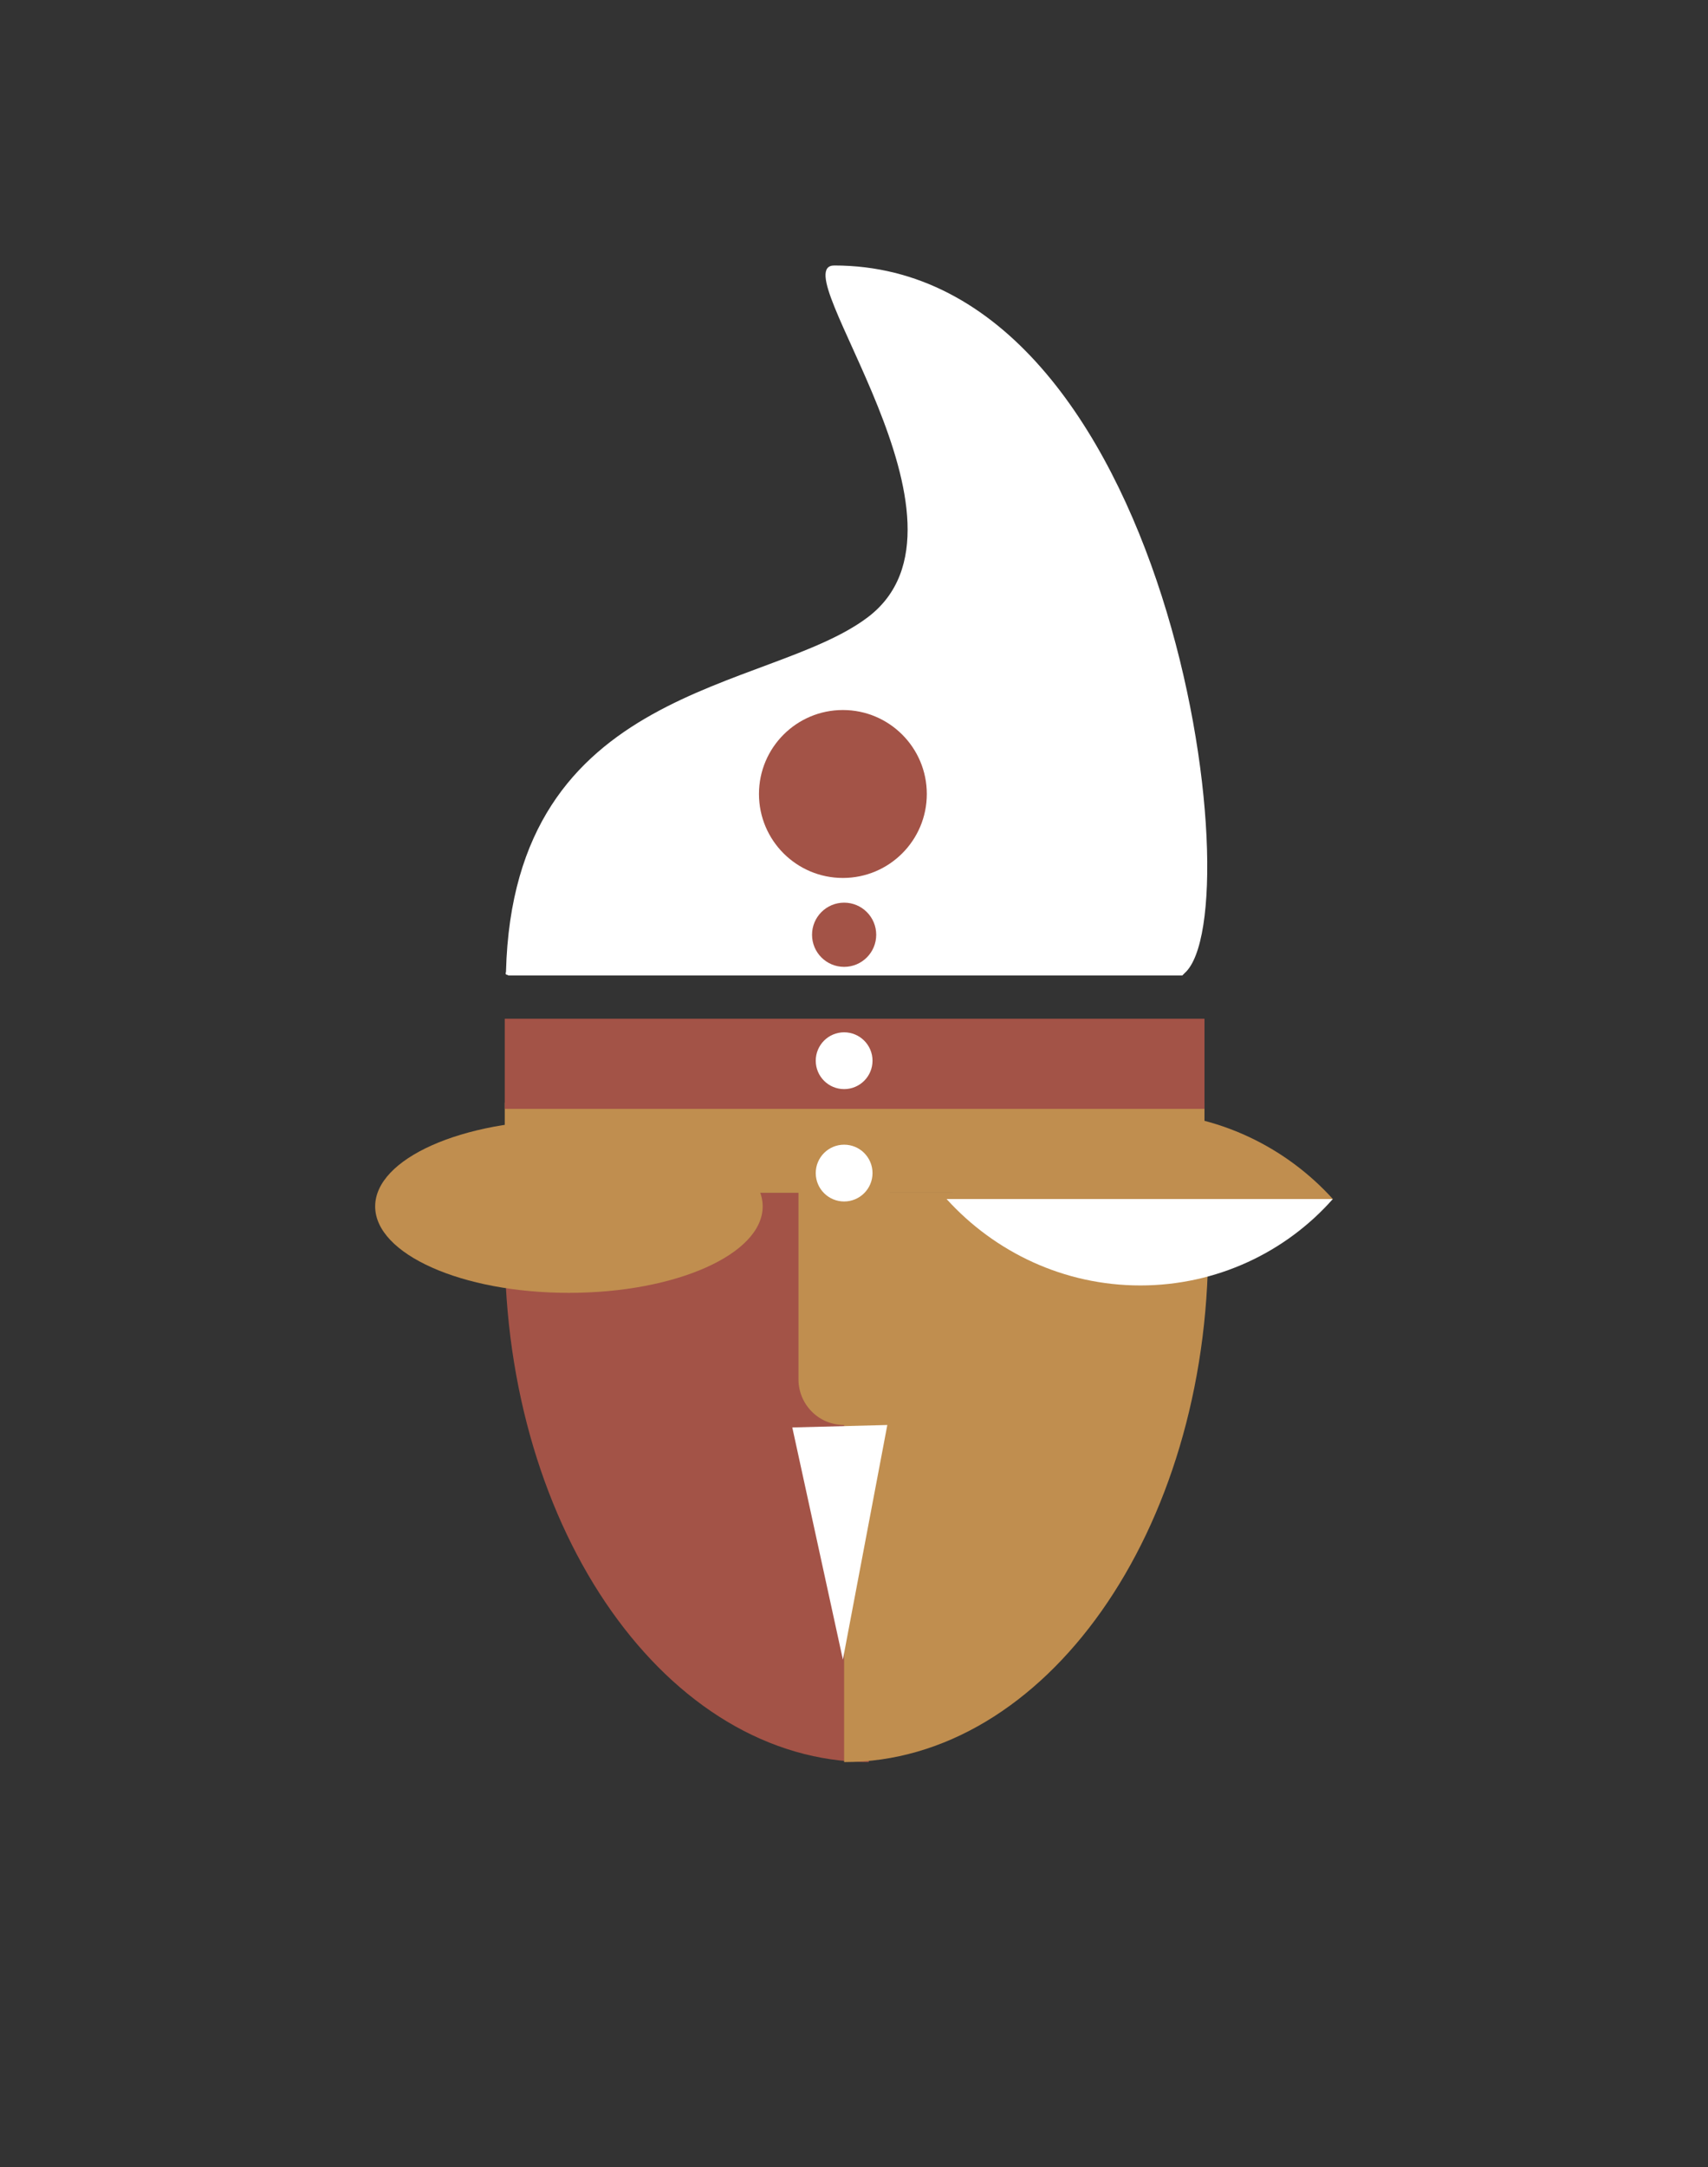
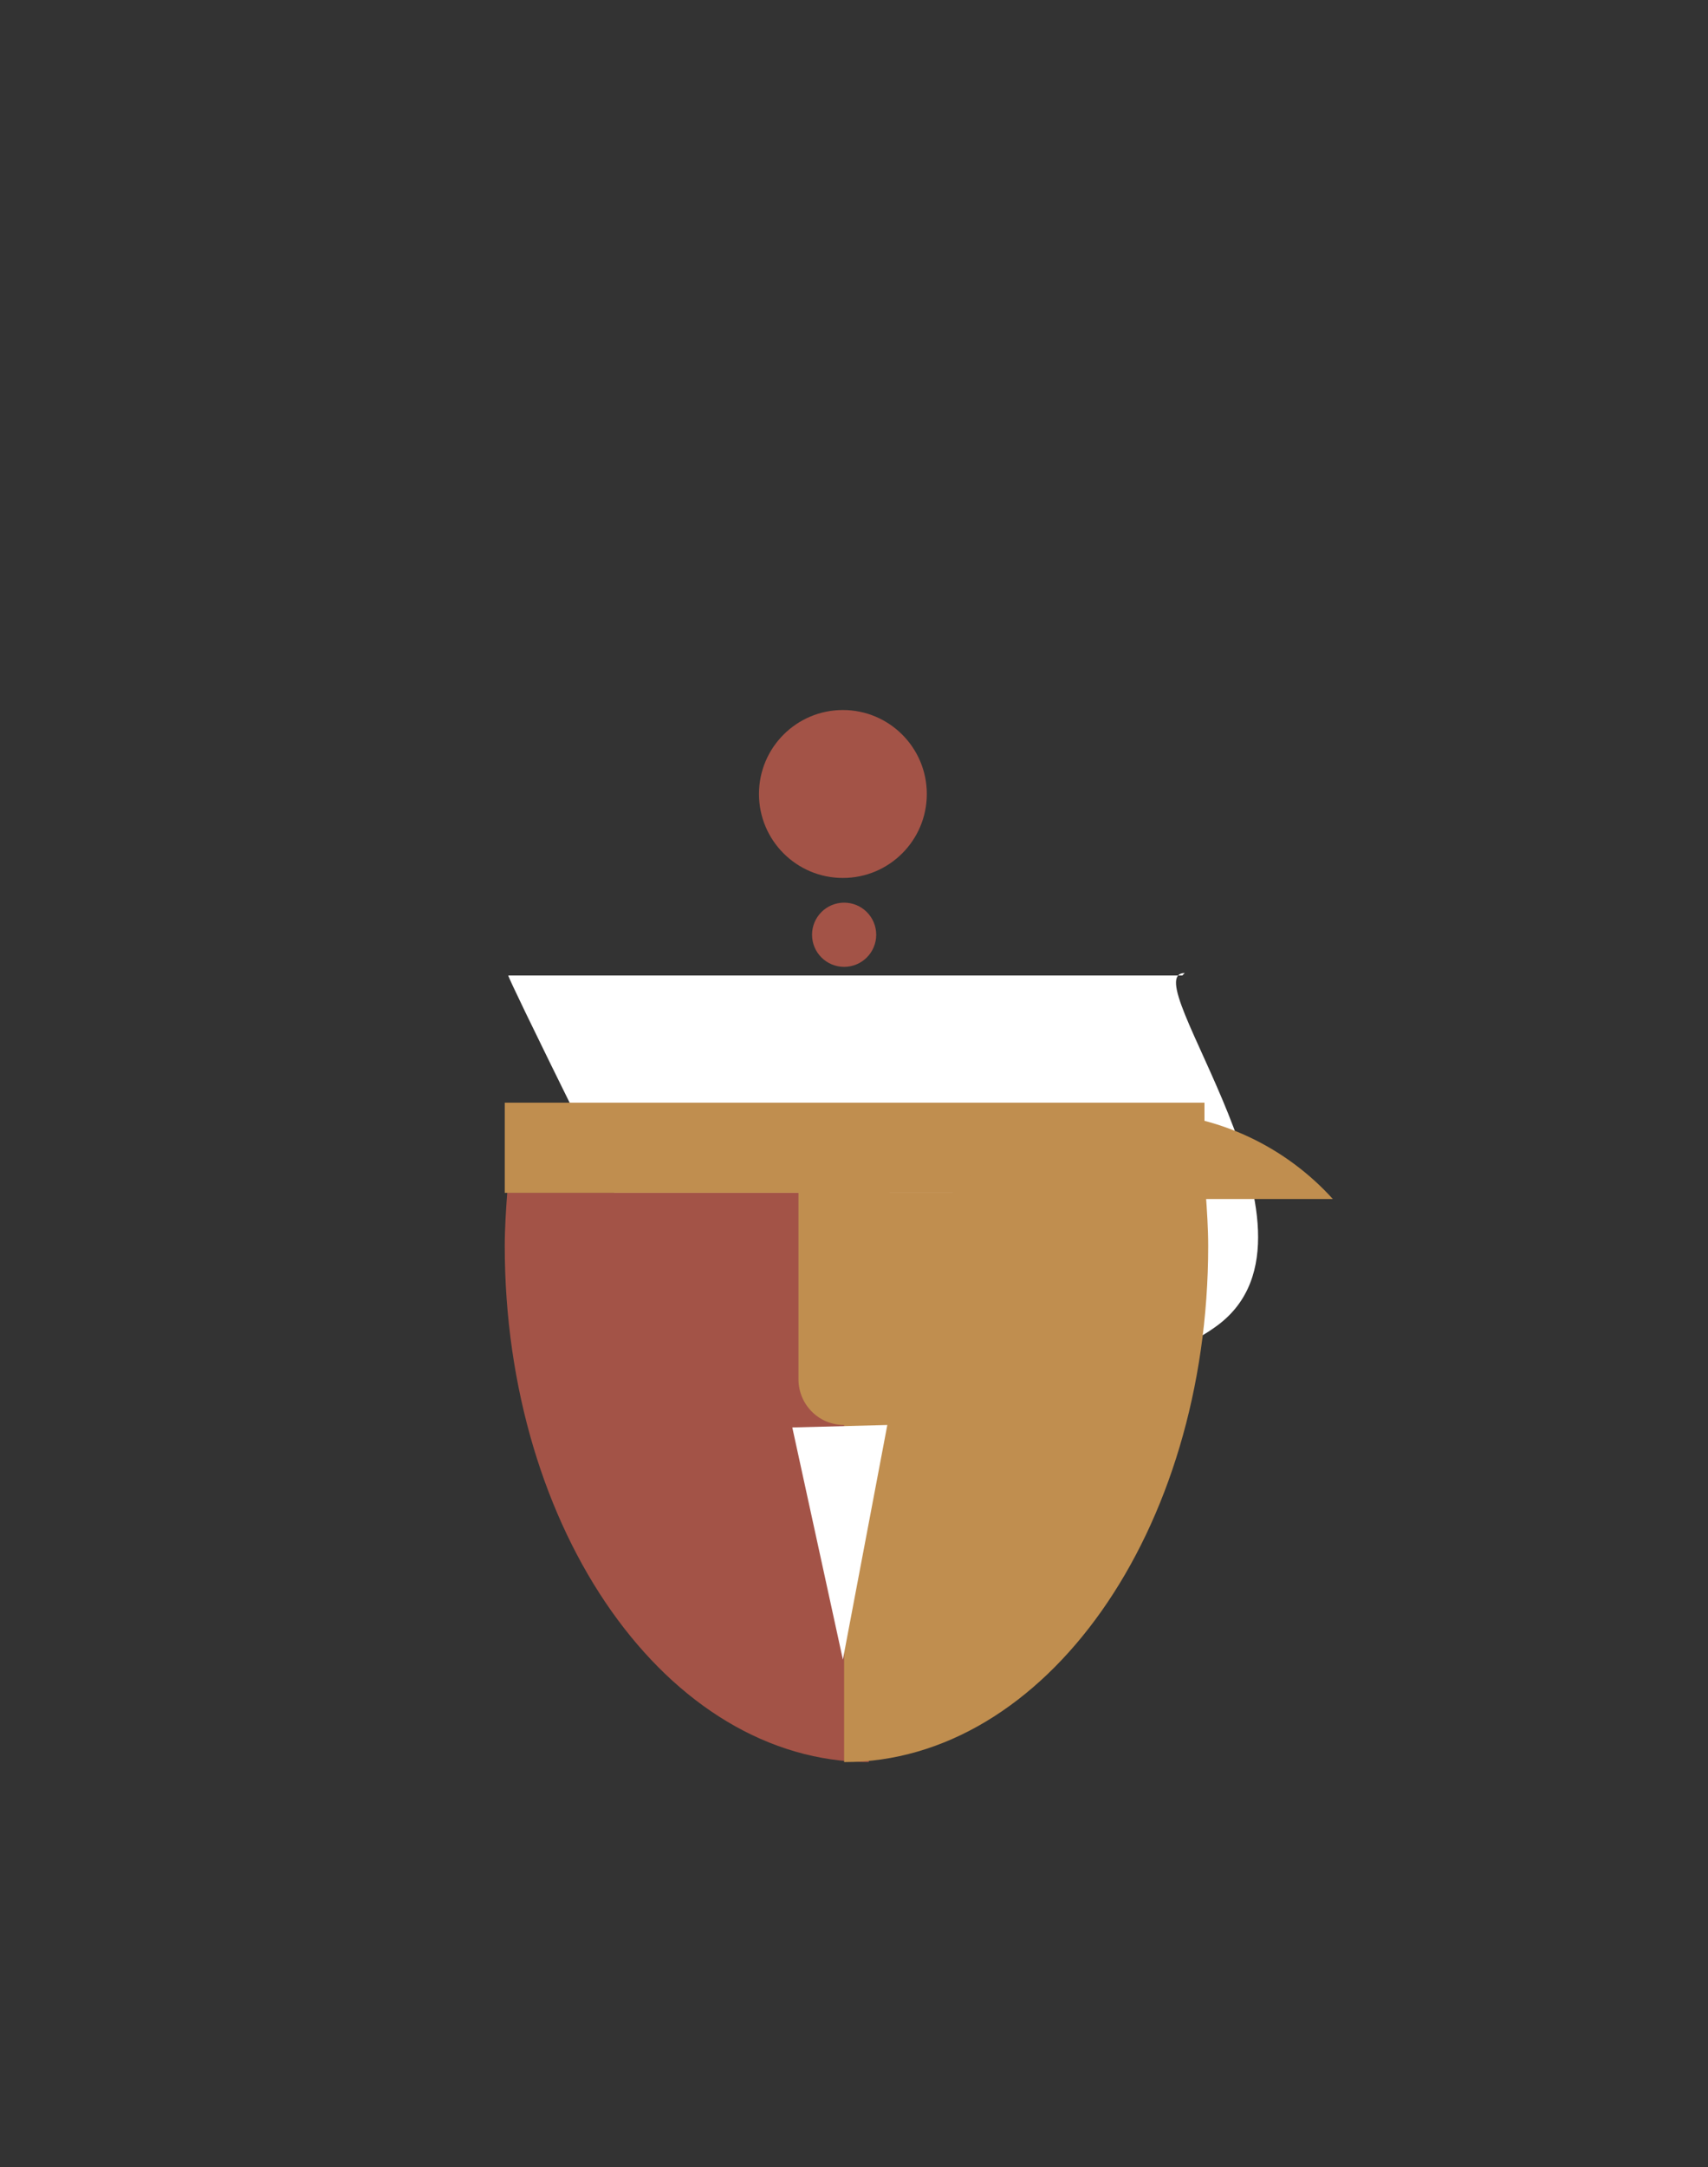
<svg xmlns="http://www.w3.org/2000/svg" version="1.1" id="Layer_1" x="0px" y="0px" viewBox="0 0 138.4 175.5" style="enable-background:new 0 0 138.4 175.5;" xml:space="preserve">
  <rect x="0" y="0" width="138.4" height="175.5" fill="#333333" stroke="none" />
  <style type="text/css"> .st0{fill:#FFFFFF;} .st1{fill:#A35347;} .st2{fill:#C08E4F;} </style>
  <g>
-     <path class="st0" d="M41.2,79h54.6c0.1-0.1,0.1-0.1,0.2-0.2c5.6-5-1.1-57.3-28.4-57.3c-4.3,0,12.8,20.9,2.7,28.5 c-8.1,6.1-28.7,5.3-29.3,28.7C40.9,79,41.1,78.9,41.2,79z" />
+     <path class="st0" d="M41.2,79h54.6c0.1-0.1,0.1-0.1,0.2-0.2c-4.3,0,12.8,20.9,2.7,28.5 c-8.1,6.1-28.7,5.3-29.3,28.7C40.9,79,41.1,78.9,41.2,79z" />
    <path class="st1" d="M41.1,96.6c-0.1,1.4-0.2,2.9-0.2,4.3c0,23.1,13.2,41.8,29.5,41.8V96.6H41.1z" />
    <path class="st2" d="M97.7,96.6c0.1,1.4,0.2,2.9,0.2,4.3c0,23.1-13.2,41.8-29.5,41.8V96.6H97.7z" />
    <path class="st2" d="M68.4,115.4L68.4,115.4c-2.1,0-3.7-1.7-3.7-3.7V96.3c0-2.1,1.7-3.7,3.7-3.7l0,0c2.1,0,3.7,1.7,3.7,3.7v15.3 C72.1,113.7,70.5,115.4,68.4,115.4z" />
    <rect x="40.9" y="89.3" class="st2" width="56.7" height="7.3" />
-     <rect x="40.9" y="82.5" class="st1" width="56.7" height="7.3" />
    <path class="st2" d="M92.4,90.1c-6.2,0-11.8,2.7-15.7,7H108C104.2,92.9,98.6,90.1,92.4,90.1z" />
-     <path class="st0" d="M92.4,104.1c-6.2,0-11.8-2.7-15.7-7H108C104.2,101.4,98.6,104.1,92.4,104.1z" />
    <polygon class="st0" points="68.3,134.4 71.9,115.4 64.2,115.6 " />
-     <circle class="st0" cx="68.4" cy="95" r="2.3" />
-     <circle class="st0" cx="68.4" cy="85.9" r="2.3" />
    <circle class="st1" cx="68.4" cy="75.7" r="2.6" />
    <g>
-       <ellipse class="st2" cx="46.1" cy="97.7" rx="15.7" ry="7" />
-     </g>
+       </g>
    <circle class="st1" cx="68.3" cy="64.3" r="6.8" />
  </g>
</svg>